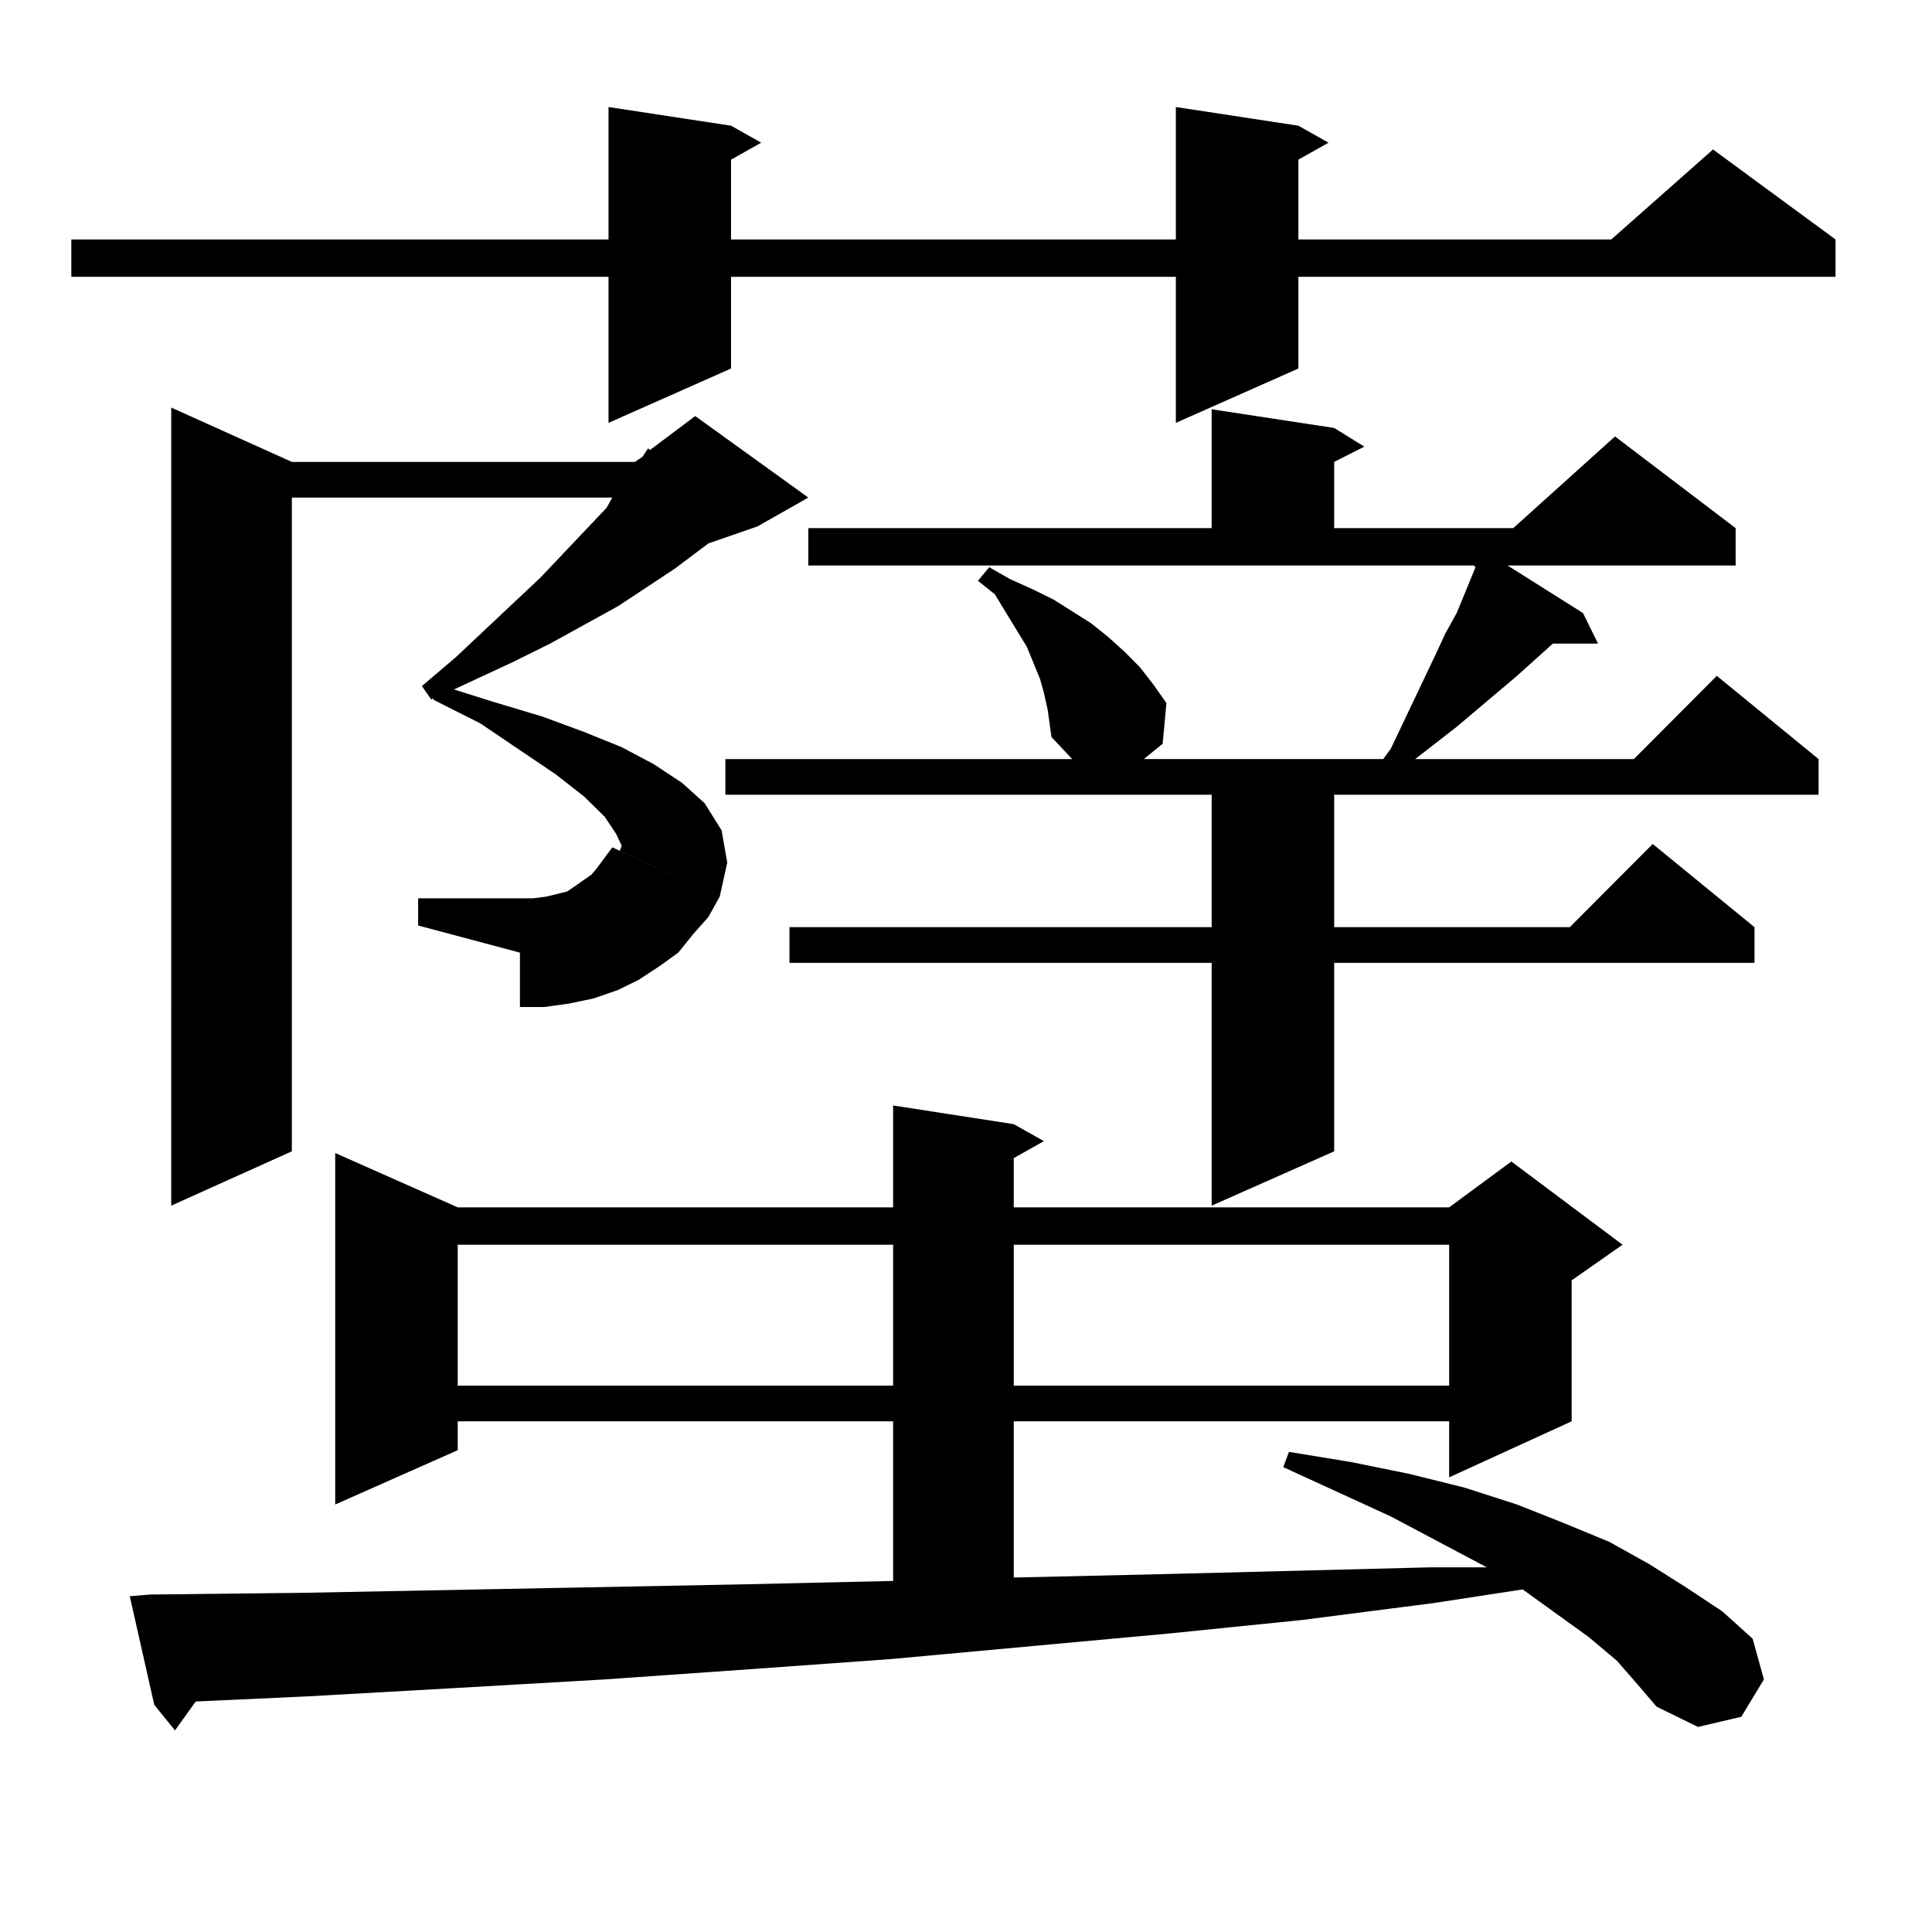
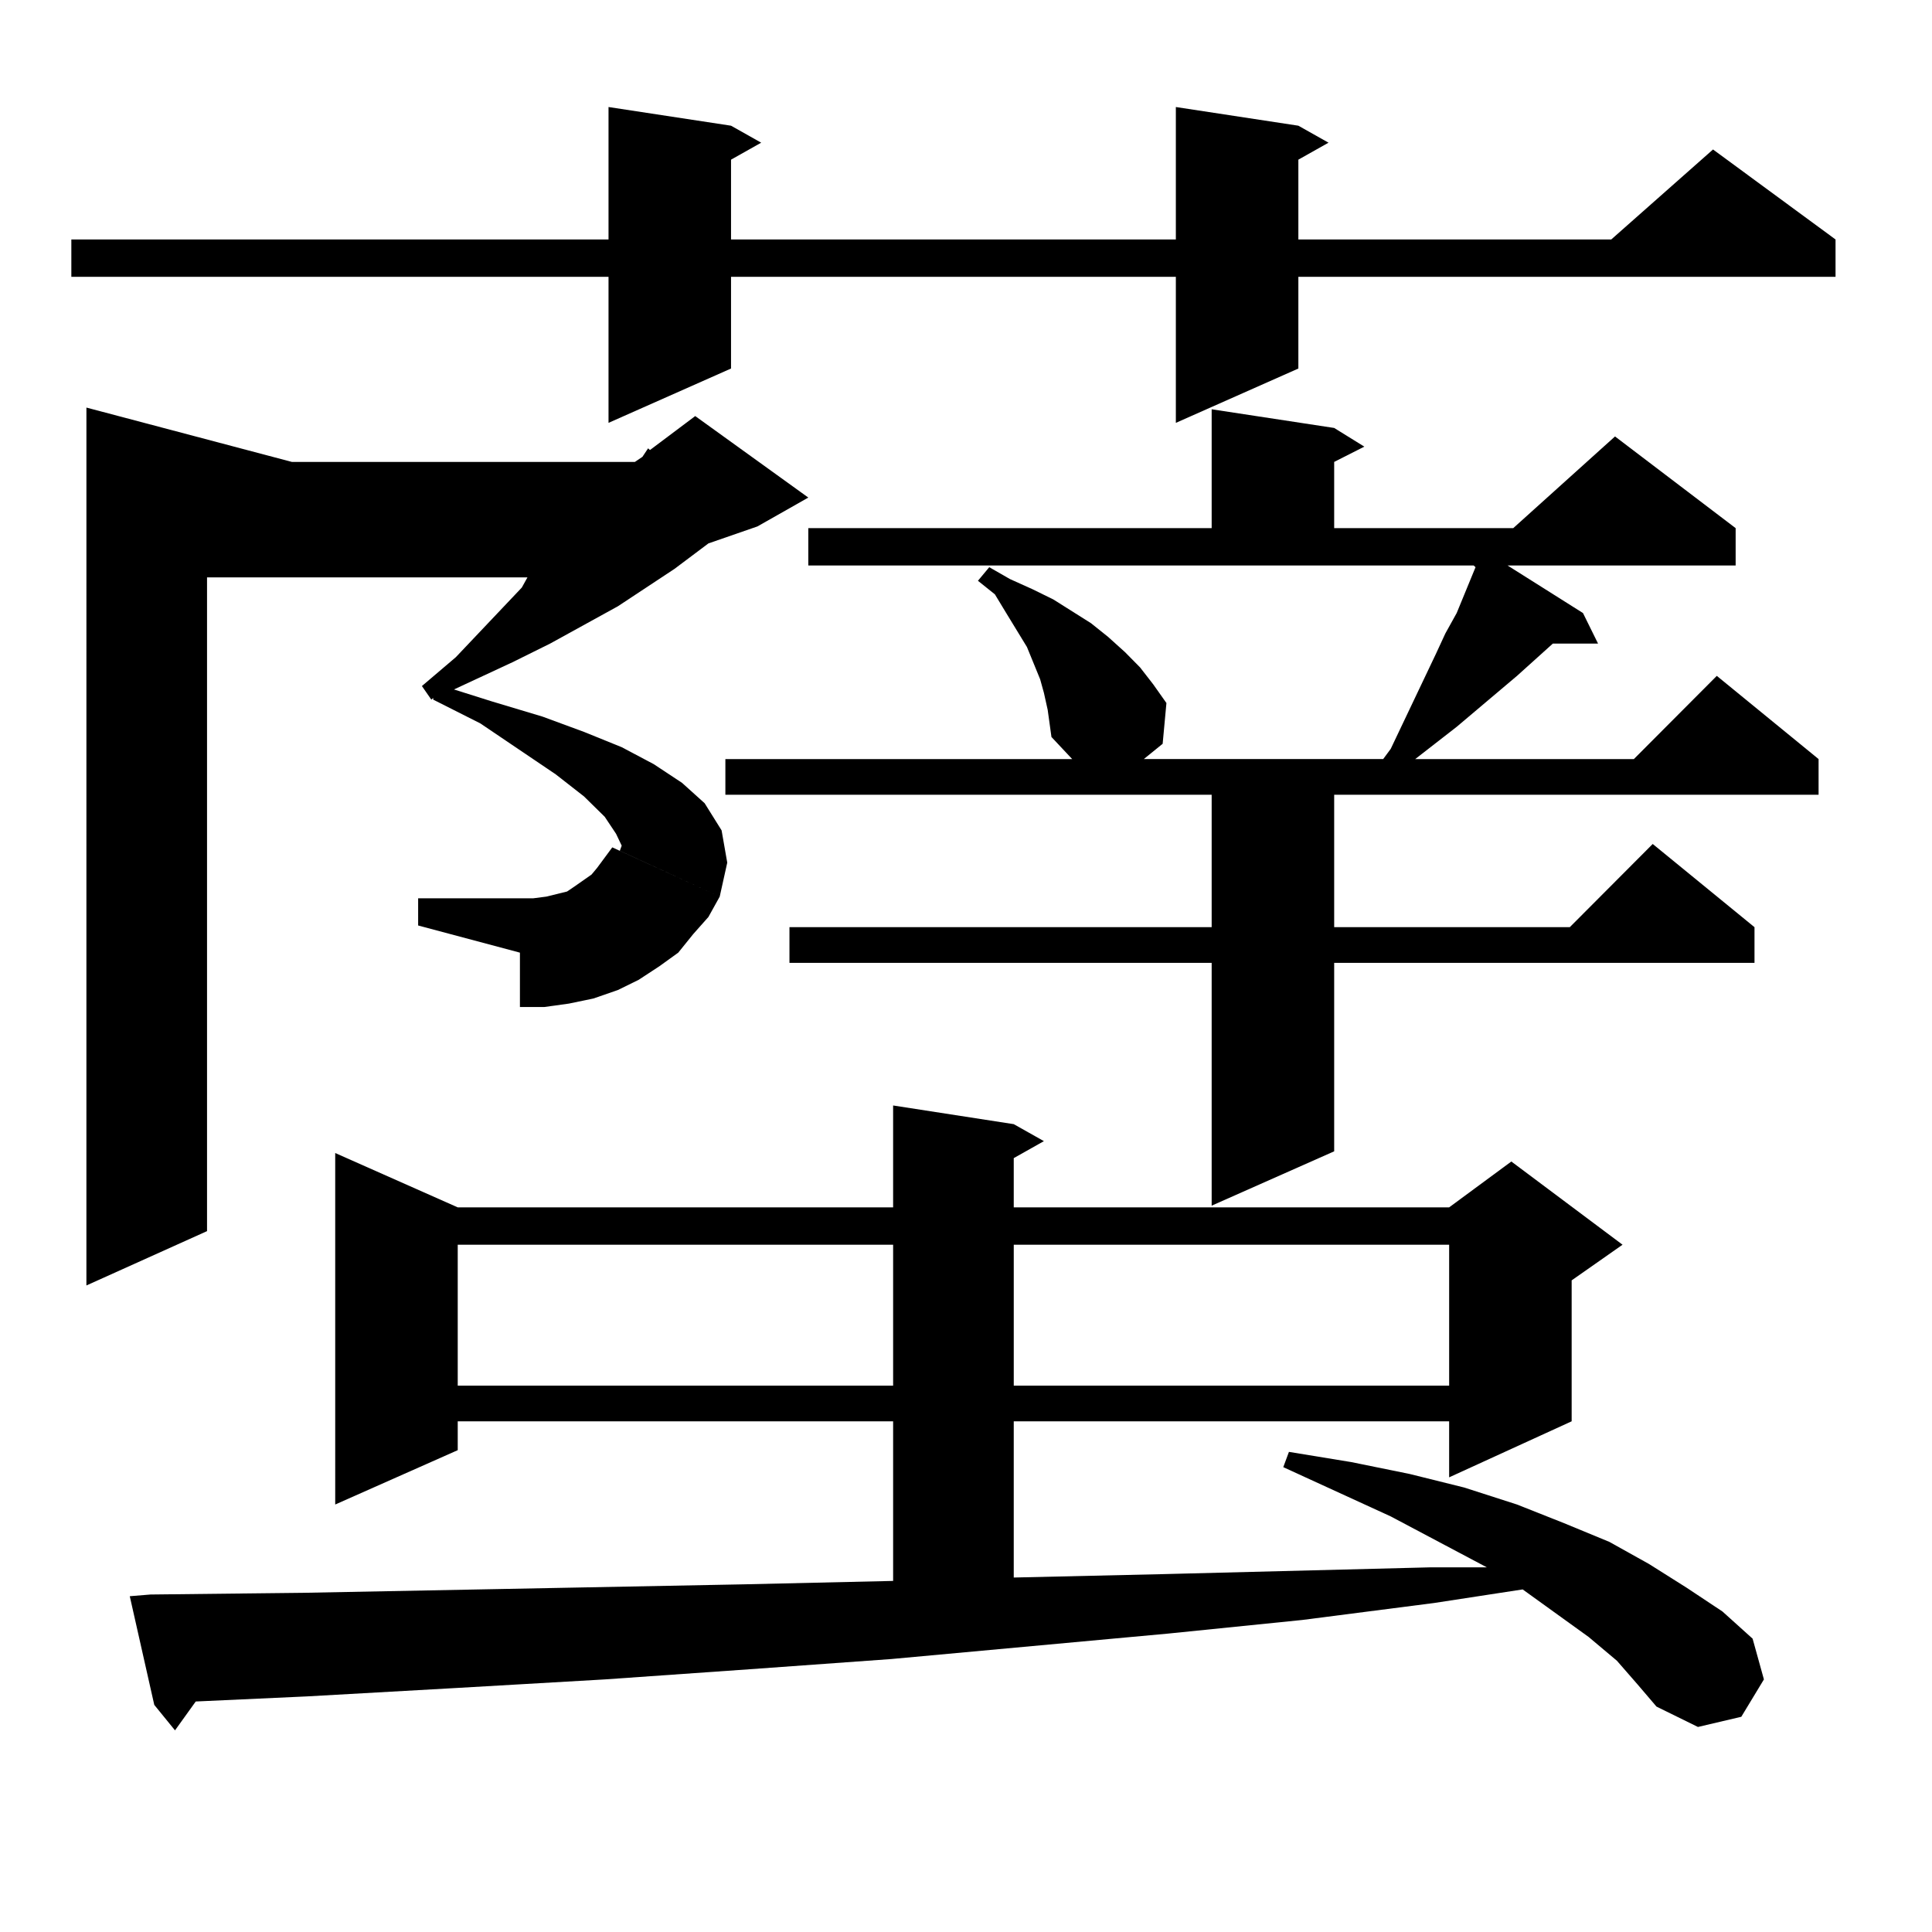
<svg xmlns="http://www.w3.org/2000/svg" version="1.1" id="图层_1" x="0px" y="0px" width="1000px" height="1000px" viewBox="0 0 1000 1000" enable-background="new 0 0 1000 1000" xml:space="preserve">
-   <path d="M672.032,65.063l15.609,8.789l-15.609,8.789v41.309h161.947l52.682-46.582l63.413,46.582v19.336H672.032v47.461  l-63.413,28.125v-75.586H378.381v47.461l-63.413,28.125v-75.586H36.926v-19.336h278.042V55.395l63.413,9.668l15.609,8.789  l-15.609,8.789v41.309h230.238V55.395L672.032,65.063z M836.906,859.594l-14.634-12.305l-34.146-24.609l-45.853,7.031l-68.291,8.789  l-69.267,7.031l-143.411,13.184l-73.169,5.273l-75.12,5.273l-76.096,4.395l-78.047,4.395l-57.56,2.637l-10.731,14.941  l-10.731-13.184l-12.683-56.25l10.731-0.879l79.022-0.879l228.287-4.395l77.071-1.758v-82.617h-225.36v14.941l-63.413,28.125  V596.801l63.413,28.125h225.36v-52.734l62.438,9.668l15.609,8.789l-15.609,8.789v25.488h225.36l32.194-23.73l57.56,43.066  l-26.341,18.457v72.949l-63.413,29.004v-29.004h-225.36v80.859l77.071-1.758l138.533-3.516h29.268l-49.755-26.367l-55.608-25.488  l2.927-7.91l32.194,5.273l30.243,6.152l28.292,7.031l27.316,8.789l24.39,9.668l23.414,9.668l20.487,11.426l19.512,12.305  l18.536,12.305l15.609,14.063l5.854,21.094l-11.707,19.336l-22.438,5.273l-21.463-10.547l-9.756-11.426L836.906,859.594z   M151.069,239.086h177.557l3.902-2.637l2.927-4.395l0.976,0.879l23.414-17.578l58.535,42.188l-26.341,14.941l-25.365,8.789  l-17.561,13.184l-29.268,19.336l-35.121,19.336l-19.512,9.668l-30.243,14.063l19.512,6.152l26.341,7.91l21.463,7.91l19.512,7.91  l16.585,8.789l14.634,9.668l11.707,10.547l8.78,14.063l2.927,16.699l-3.902,17.578l-51.706-23.73l0.976-2.637l-2.927-6.152  l-5.854-8.789l-10.731-10.547l-14.634-11.426l-39.023-26.367l-24.39-12.305v-0.879l-0.976,0.879l-4.878-7.031l17.561-14.941  l43.901-41.309l34.146-36.035l2.927-5.273h-165.85v338.379l-62.438,28.125V210.961L151.069,239.086z M216.434,464.965h59.511  l6.829-0.879l10.731-2.637l3.902-2.637l8.78-6.152l2.927-3.516l3.902-5.273l3.902-5.273l55.608,25.488l-5.854,10.547l-7.805,8.789  l-7.805,9.668l-9.756,7.031l-10.731,7.031l-10.731,5.273l-12.683,4.395l-12.683,2.637l-12.683,1.758h-12.683V493.09l-52.682-14.063  V464.965z M236.921,644.262v72.949h225.36v-72.949H236.921z M542.279,367.406l-1.951-8.789l-1.951-7.031l-6.829-16.699  l-10.731-17.578l-5.854-9.668l-8.78-7.031l5.854-7.031l10.731,6.152l11.707,5.273l10.731,5.273l9.756,6.152l9.756,6.152l8.78,7.031  l8.78,7.91l7.805,7.91l6.829,8.789l6.829,9.668l-1.951,21.094l-9.756,7.91h123.899l3.902-5.273l23.414-49.219l4.878-10.547  l5.854-10.547l9.756-23.73l-0.976-0.879H418.38v-19.336h208.775V211.84l63.413,9.668l15.609,9.668l-15.609,7.91v34.277h92.681  l52.682-47.461l62.438,47.461v19.336H780.322l39.023,24.609l7.805,15.82h-23.414L785.2,349.828l-31.219,26.367l-21.463,16.699  h113.168l42.926-43.066l52.682,43.066v18.457H690.568v68.555h121.948l42.926-43.066l52.682,43.066v18.457H690.568v97.559  l-63.413,28.125V498.363H408.624v-18.457h218.531v-68.555H375.454v-18.457h179.508l-10.731-11.426l-0.976-7.031L542.279,367.406z   M524.719,644.262v72.949h225.36v-72.949H524.719z" />
+   <path d="M672.032,65.063l15.609,8.789l-15.609,8.789v41.309h161.947l52.682-46.582l63.413,46.582v19.336H672.032v47.461  l-63.413,28.125v-75.586H378.381v47.461l-63.413,28.125v-75.586H36.926v-19.336h278.042V55.395l63.413,9.668l15.609,8.789  l-15.609,8.789v41.309h230.238V55.395L672.032,65.063z M836.906,859.594l-14.634-12.305l-34.146-24.609l-45.853,7.031l-68.291,8.789  l-69.267,7.031l-143.411,13.184l-73.169,5.273l-75.12,5.273l-76.096,4.395l-78.047,4.395l-57.56,2.637l-10.731,14.941  l-10.731-13.184l-12.683-56.25l10.731-0.879l79.022-0.879l228.287-4.395l77.071-1.758v-82.617h-225.36v14.941l-63.413,28.125  V596.801l63.413,28.125h225.36v-52.734l62.438,9.668l15.609,8.789l-15.609,8.789v25.488h225.36l32.194-23.73l57.56,43.066  l-26.341,18.457v72.949l-63.413,29.004v-29.004h-225.36v80.859l77.071-1.758l138.533-3.516h29.268l-49.755-26.367l-55.608-25.488  l2.927-7.91l32.194,5.273l30.243,6.152l28.292,7.031l27.316,8.789l24.39,9.668l23.414,9.668l20.487,11.426l19.512,12.305  l18.536,12.305l15.609,14.063l5.854,21.094l-11.707,19.336l-22.438,5.273l-21.463-10.547l-9.756-11.426L836.906,859.594z   M151.069,239.086h177.557l3.902-2.637l2.927-4.395l0.976,0.879l23.414-17.578l58.535,42.188l-26.341,14.941l-25.365,8.789  l-17.561,13.184l-29.268,19.336l-35.121,19.336l-19.512,9.668l-30.243,14.063l19.512,6.152l26.341,7.91l21.463,7.91l19.512,7.91  l16.585,8.789l14.634,9.668l11.707,10.547l8.78,14.063l2.927,16.699l-3.902,17.578l-51.706-23.73l0.976-2.637l-2.927-6.152  l-5.854-8.789l-10.731-10.547l-14.634-11.426l-39.023-26.367l-24.39-12.305v-0.879l-0.976,0.879l-4.878-7.031l17.561-14.941  l34.146-36.035l2.927-5.273h-165.85v338.379l-62.438,28.125V210.961L151.069,239.086z M216.434,464.965h59.511  l6.829-0.879l10.731-2.637l3.902-2.637l8.78-6.152l2.927-3.516l3.902-5.273l3.902-5.273l55.608,25.488l-5.854,10.547l-7.805,8.789  l-7.805,9.668l-9.756,7.031l-10.731,7.031l-10.731,5.273l-12.683,4.395l-12.683,2.637l-12.683,1.758h-12.683V493.09l-52.682-14.063  V464.965z M236.921,644.262v72.949h225.36v-72.949H236.921z M542.279,367.406l-1.951-8.789l-1.951-7.031l-6.829-16.699  l-10.731-17.578l-5.854-9.668l-8.78-7.031l5.854-7.031l10.731,6.152l11.707,5.273l10.731,5.273l9.756,6.152l9.756,6.152l8.78,7.031  l8.78,7.91l7.805,7.91l6.829,8.789l6.829,9.668l-1.951,21.094l-9.756,7.91h123.899l3.902-5.273l23.414-49.219l4.878-10.547  l5.854-10.547l9.756-23.73l-0.976-0.879H418.38v-19.336h208.775V211.84l63.413,9.668l15.609,9.668l-15.609,7.91v34.277h92.681  l52.682-47.461l62.438,47.461v19.336H780.322l39.023,24.609l7.805,15.82h-23.414L785.2,349.828l-31.219,26.367l-21.463,16.699  h113.168l42.926-43.066l52.682,43.066v18.457H690.568v68.555h121.948l42.926-43.066l52.682,43.066v18.457H690.568v97.559  l-63.413,28.125V498.363H408.624v-18.457h218.531v-68.555H375.454v-18.457h179.508l-10.731-11.426l-0.976-7.031L542.279,367.406z   M524.719,644.262v72.949h225.36v-72.949H524.719z" />
</svg>